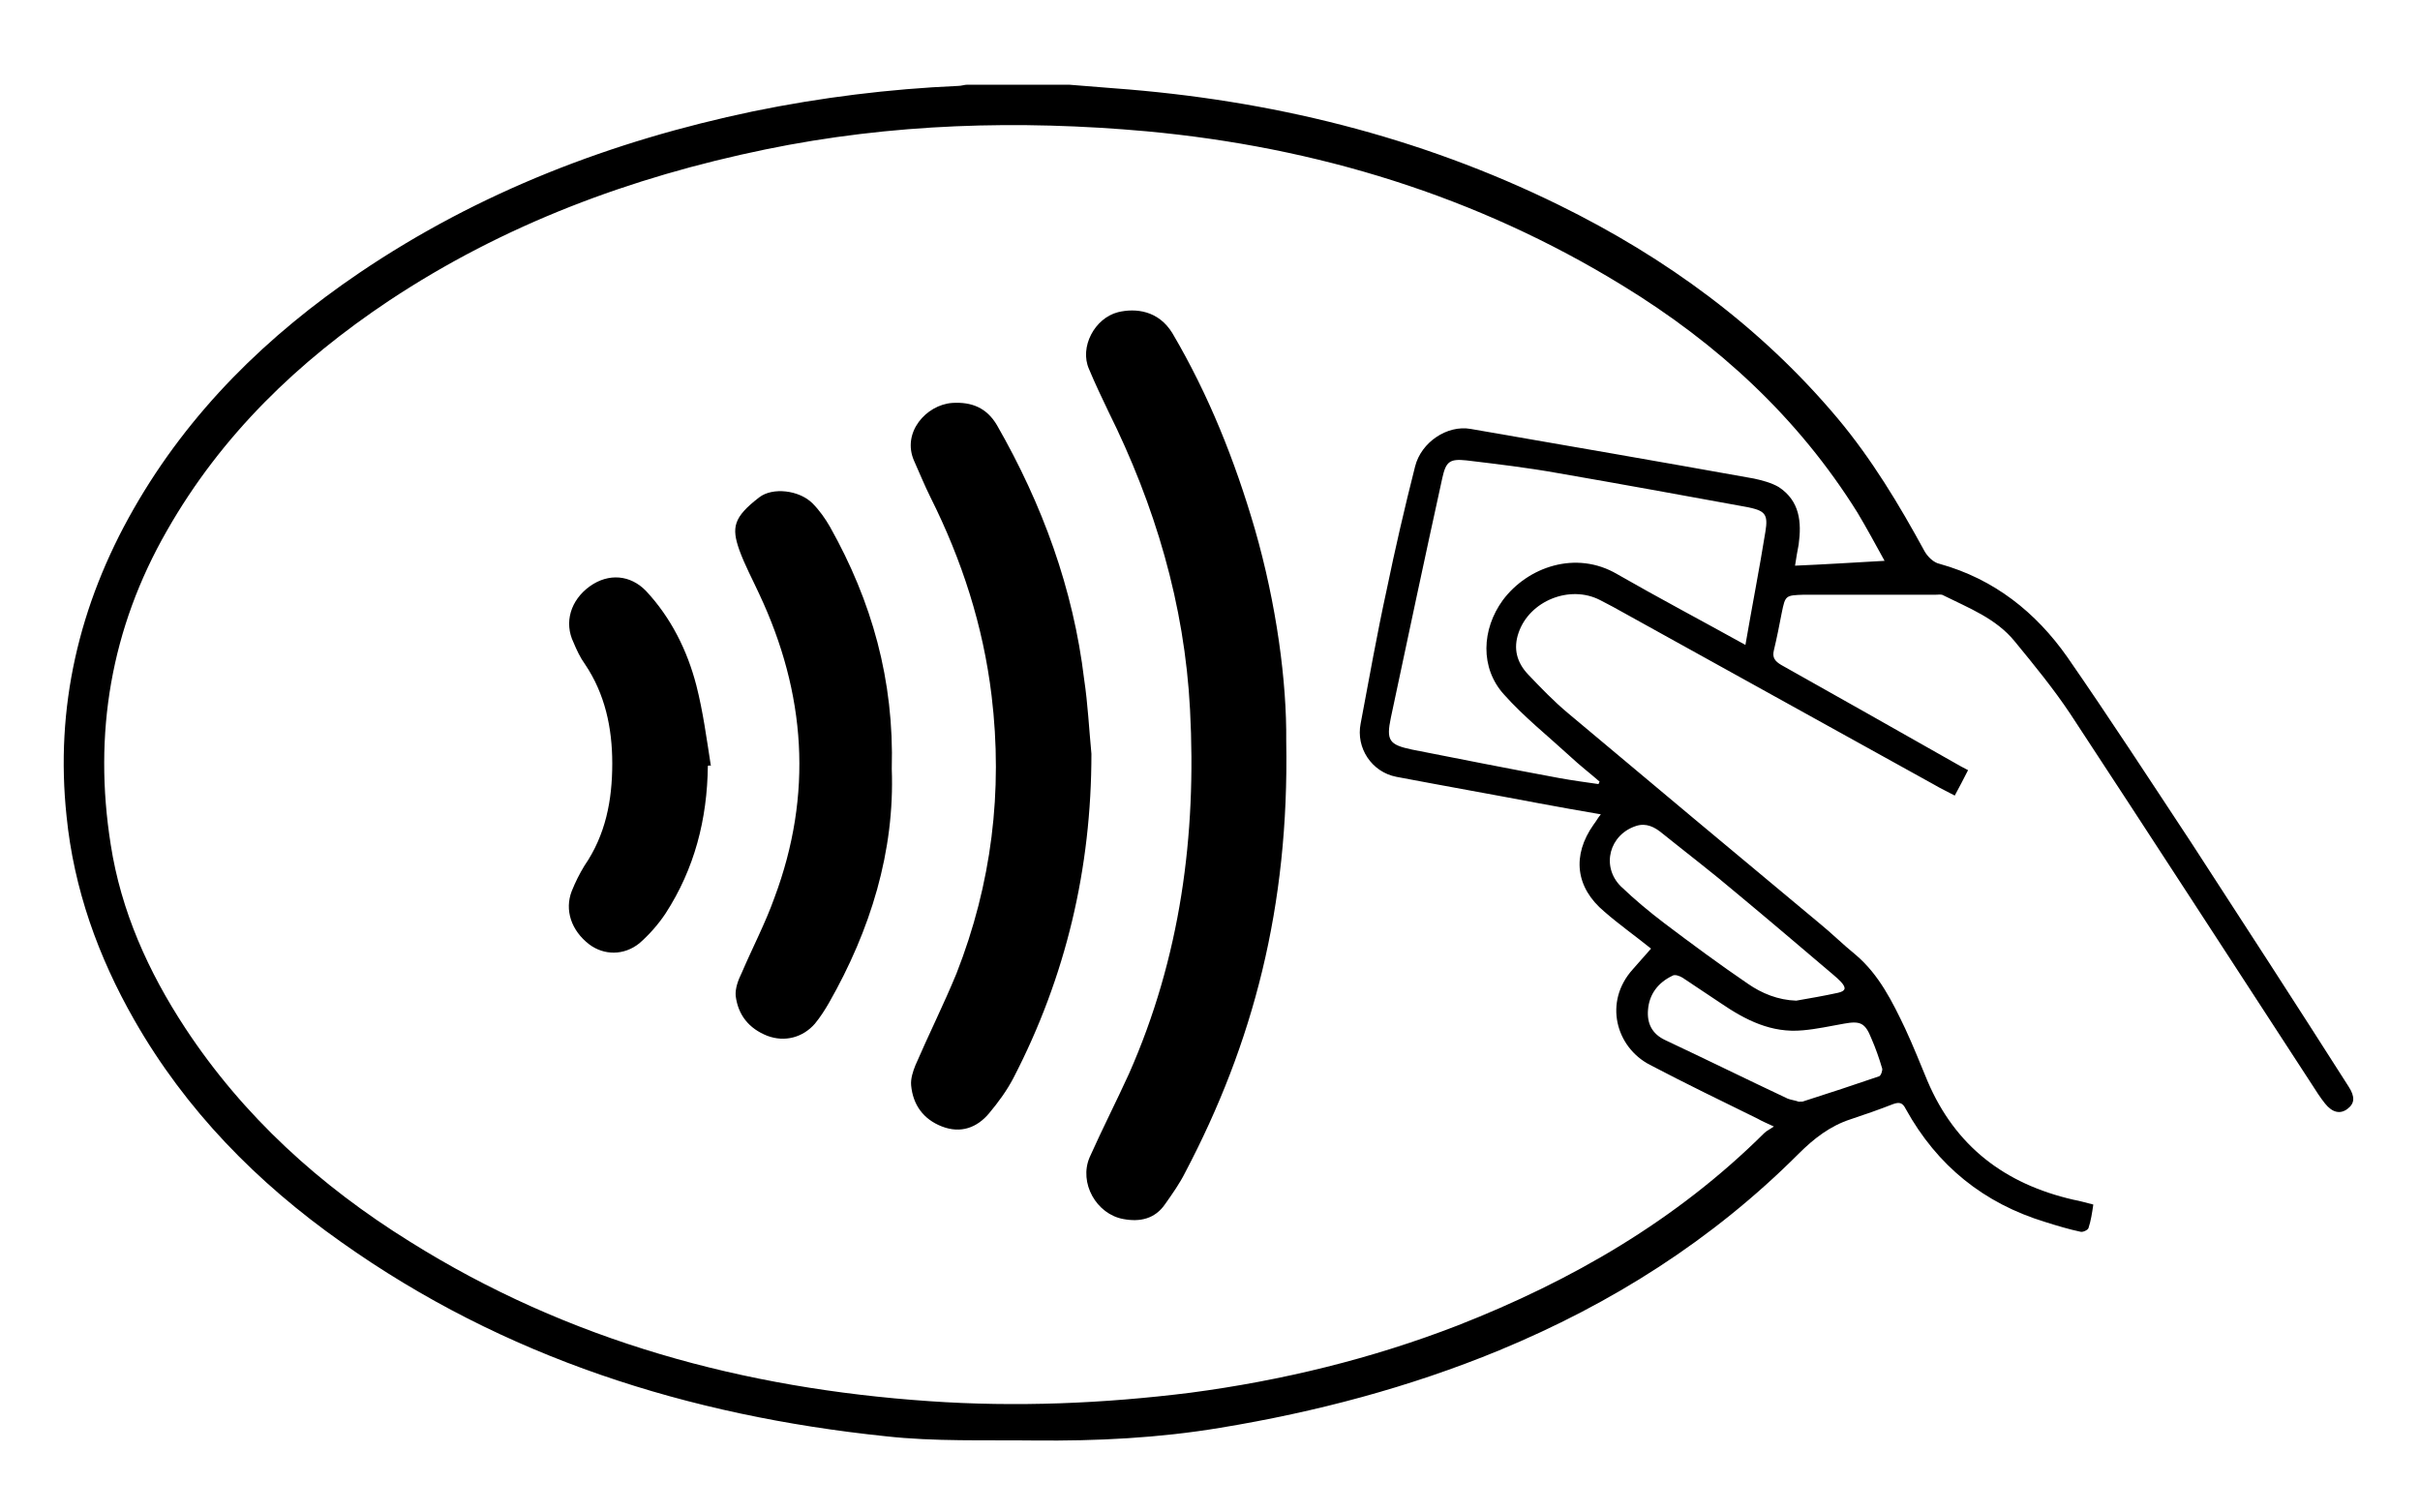
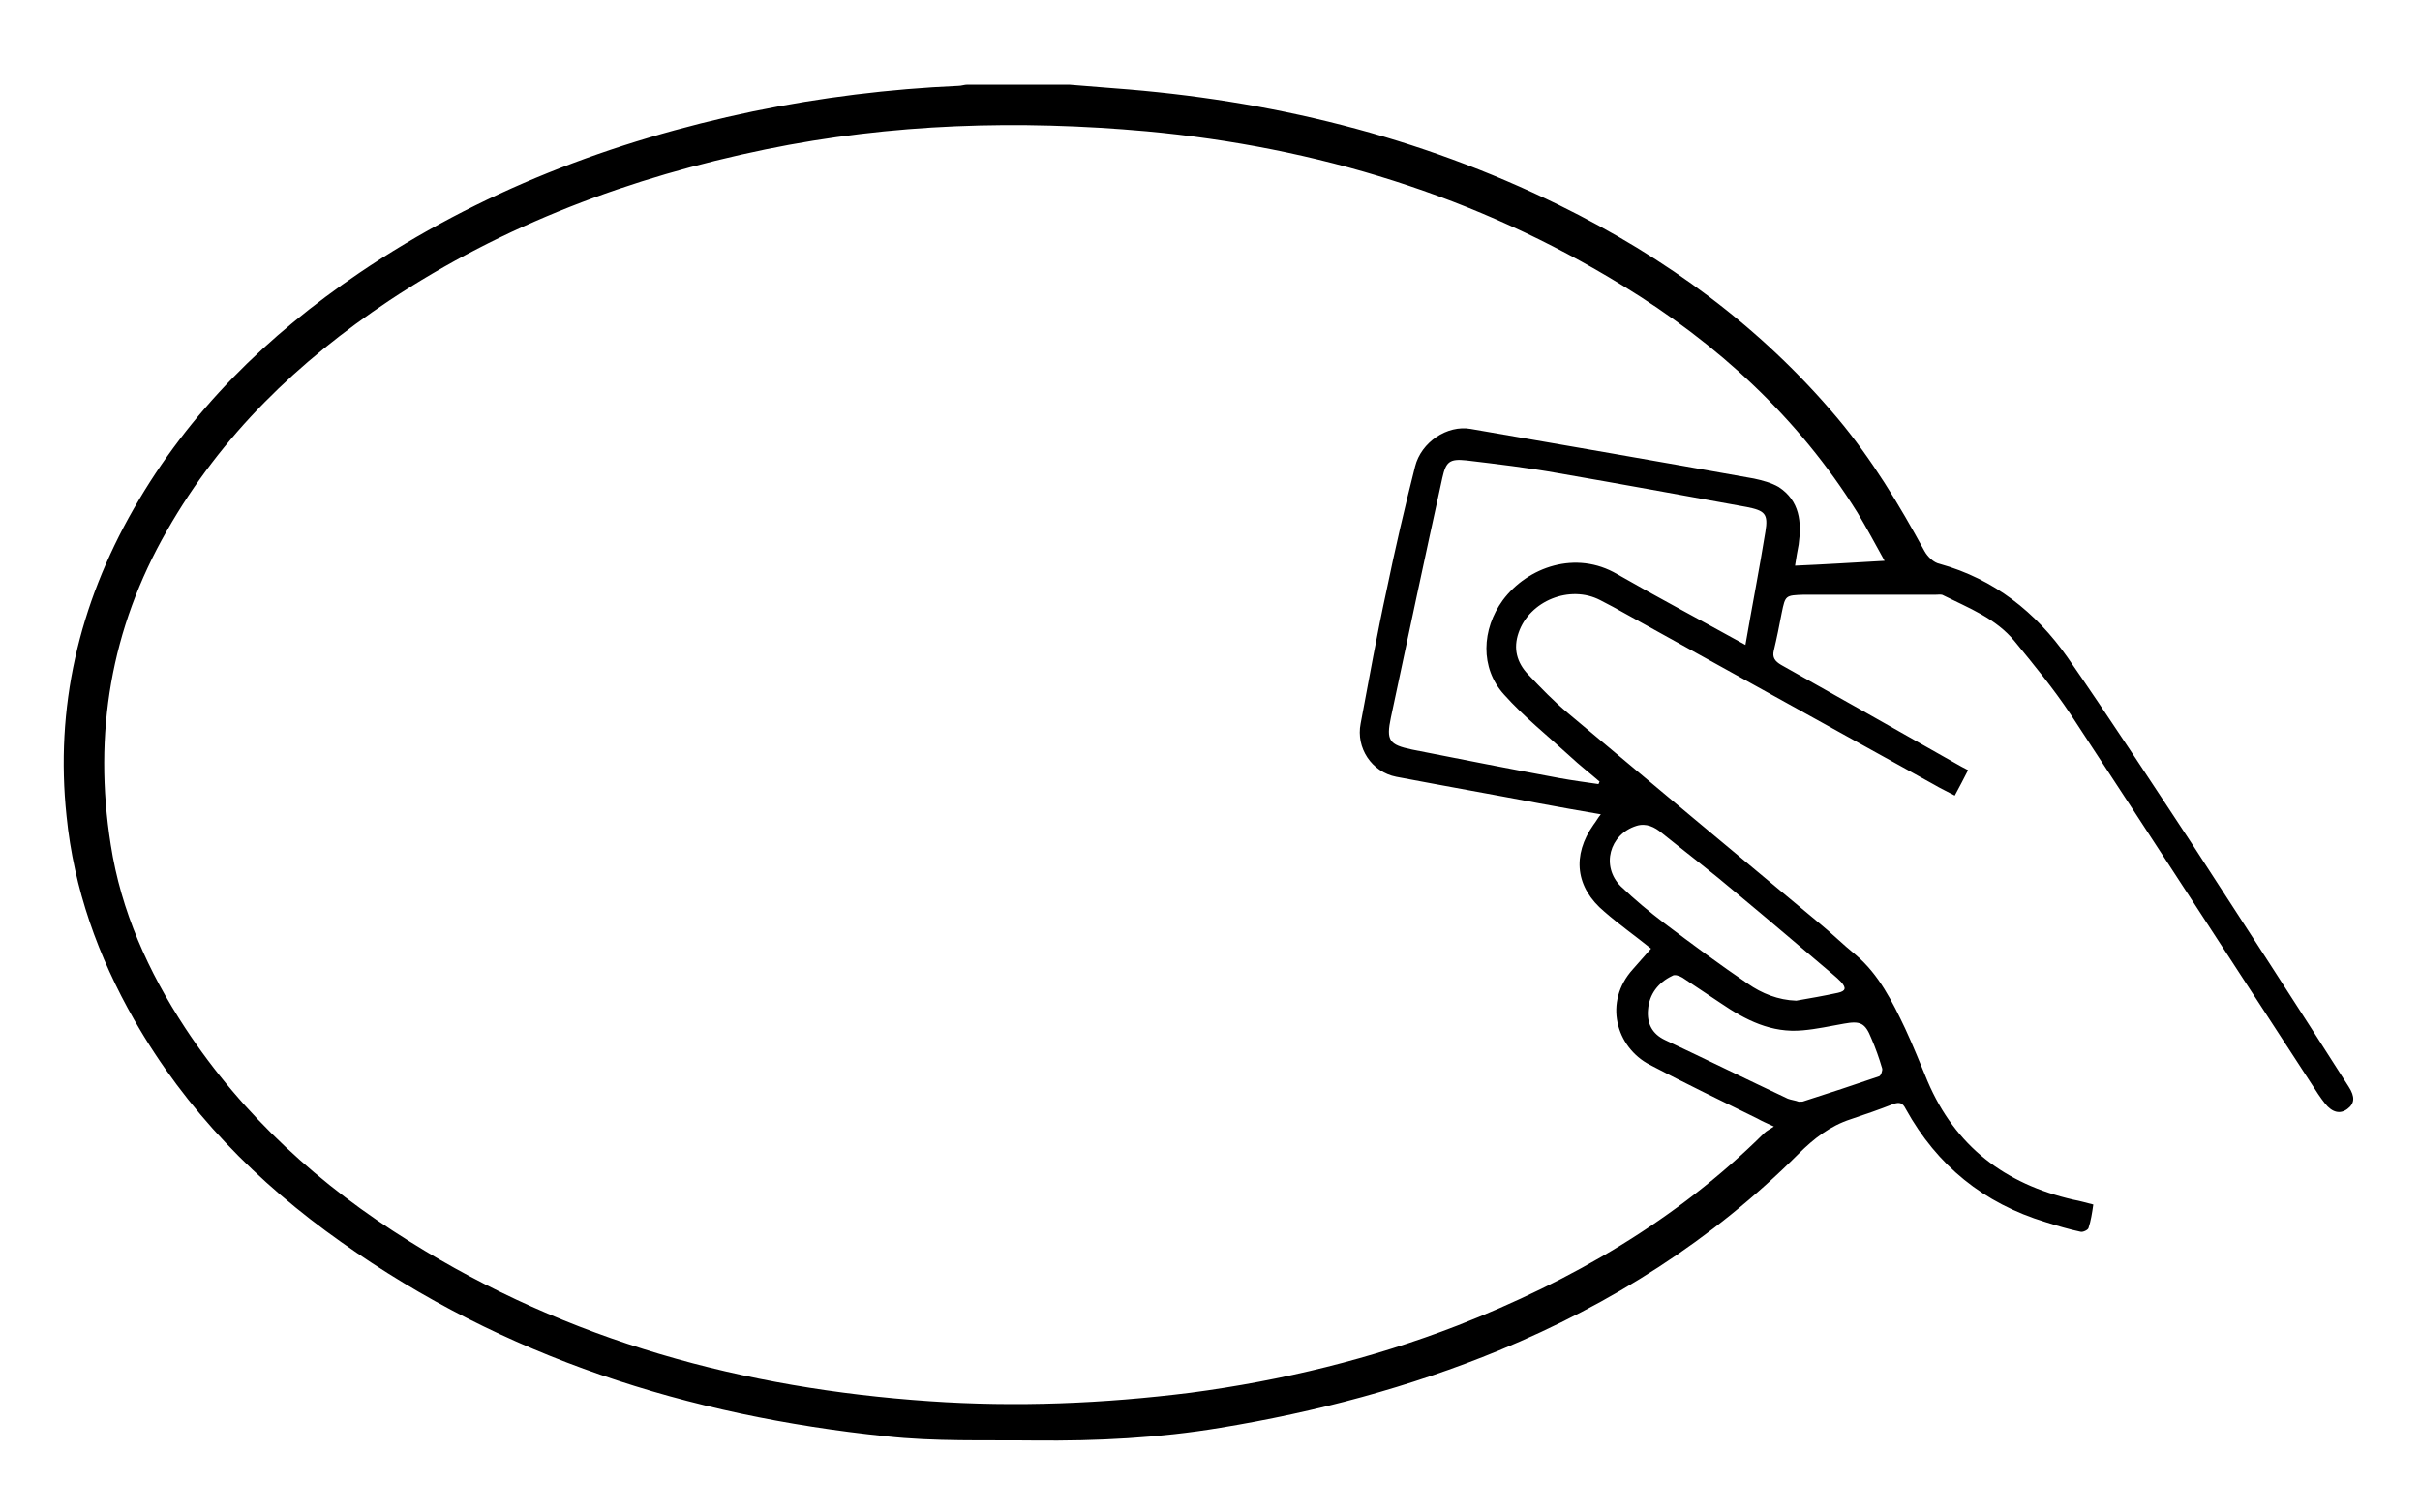
<svg xmlns="http://www.w3.org/2000/svg" version="1.1" id="Layer_1" x="0px" y="0px" viewBox="0 0 400 250" style="enable-background:new 0 0 400 250;" xml:space="preserve">
  <g>
    <path d="M176.7,14c2.5,0.2,5,0.4,7.5,0.6c25.7,1.9,50.3,7.9,73.5,19.3c17.7,8.7,33.3,20.1,46,35.2c5.7,6.8,10.2,14.3,14.4,22   c0.5,0.9,1.5,1.9,2.5,2.1c9,2.5,15.9,8,21.1,15.4c7,10.1,13.7,20.4,20.5,30.7c8.7,13.4,17.4,26.8,26,40.3c1.1,1.7,1,2.8-0.2,3.7   c-1.2,0.9-2.5,0.6-3.7-0.9c-0.8-1-1.5-2.1-2.2-3.2c-13.3-20.4-26.5-40.8-39.9-61.2c-2.8-4.2-6-8.1-9.2-12   c-3.1-3.8-7.6-5.5-11.8-7.6c-0.3-0.2-0.8-0.1-1.2-0.1c-7,0-14,0-21,0c-0.3,0-0.5,0-0.8,0c-3.1,0.1-3.1,0.1-3.7,3   c-0.4,2.1-0.8,4.1-1.3,6.2c-0.3,1.2,0.2,1.8,1.2,2.4c9.6,5.4,19.2,10.8,28.7,16.2c0.7,0.4,1.4,0.8,2.2,1.2   c-0.7,1.4-1.4,2.7-2.2,4.2c-1.3-0.7-2.4-1.2-3.4-1.8c-17.7-9.8-35.4-19.6-53.1-29.4c-0.7-0.4-1.4-0.7-2.1-1.1   c-5-2.6-11.7,0.1-13.5,5.4c-0.9,2.6-0.3,4.9,1.6,6.9c2.1,2.2,4.2,4.4,6.6,6.4c13.8,11.6,27.6,23.1,41.4,34.6c2.1,1.7,4,3.6,6.1,5.3   c3.9,3.3,6.1,7.8,8.2,12.2c1.3,2.8,2.5,5.8,3.7,8.7c4.6,10.8,12.8,17,24.1,19.6c1.1,0.2,2.1,0.5,3.3,0.8c-0.2,1.4-0.4,2.7-0.8,3.9   c-0.1,0.3-0.9,0.7-1.3,0.6c-1.9-0.4-3.9-1-5.8-1.6c-10.2-3.1-17.9-9.3-23.1-18.7c-0.5-1-1-1.2-2.1-0.8c-2.3,0.9-4.6,1.7-7,2.5   c-3.4,1.1-6.1,3.2-8.6,5.7c-14.3,14.3-30.9,24.8-49.5,32.5c-14.8,6.1-30.3,10.2-46.1,12.8c-10.2,1.7-20.4,2.2-30.7,2.1   c-8.2-0.1-16.5,0.2-24.6-0.7c-32.6-3.4-63.1-13-90-32.1c-13.9-9.8-25.7-21.8-34.2-36.7c-6-10.5-10-21.7-11.2-33.7   C9.1,117,13,100,22.1,84.1c9.2-16.1,22.1-28.7,37.3-39c19.8-13.4,41.7-21.8,65.1-26.7c11.2-2.3,22.5-3.7,33.9-4.2   c0.5,0,1-0.2,1.5-0.2C165.6,14,171.1,14,176.7,14z M311.5,92.7c-1.6-2.9-3-5.5-4.5-8c-9.8-15.7-23.1-27.9-38.8-37.5   c-24.1-14.8-50.6-22.9-78.7-25.5c-21.1-1.9-42.1-1.3-63,3c-22.3,4.6-43.2,12.4-62.2,25c-15,10-27.7,22.2-36.7,38   c-9.3,16.2-12.2,33.6-9.3,51.9c1.7,11,6.2,21,12.3,30.3c9.6,14.6,22.3,26.1,37.1,35.3c26.3,16.5,55.3,24.3,85.9,26.4   c14.4,1,28.8,0.4,43.2-1.4c15.1-2,29.9-5.6,44.1-11.1c18.9-7.4,36.2-17.4,50.7-31.8c0.4-0.4,0.9-0.6,1.6-1.1   c-1.3-0.6-2-0.9-2.7-1.3c-5.9-2.9-11.9-5.8-17.8-8.9c-5.6-2.9-7.7-10.4-2.8-15.8c1-1.1,1.9-2.2,3-3.4c-2.6-2.1-5.3-4-7.7-6.1   c-4.8-4-5.4-9.3-1.8-14.4c0.4-0.5,0.7-1.1,1.2-1.7c-3.6-0.6-6.8-1.2-10.1-1.8c-7.9-1.5-15.8-2.9-23.7-4.4c-4.1-0.8-6.7-4.8-5.9-8.8   c1.4-7.4,2.7-14.8,4.3-22.1c1.4-6.8,3-13.7,4.7-20.4c1-4,5.3-6.9,9.2-6.2c15.6,2.7,31.2,5.4,46.8,8.2c1.4,0.3,2.9,0.7,4.1,1.4   c3.5,2.3,3.8,5.8,3.3,9.5c-0.2,1.1-0.4,2.1-0.6,3.5C301.4,93.3,306.2,93,311.5,92.7z M288.5,106.6c1.1-6.4,2.3-12.5,3.3-18.7   c0.5-3-0.1-3.5-3.1-4.1c-10.4-1.9-20.8-3.8-31.2-5.6c-5-0.9-10.1-1.5-15.1-2.1c-2.8-0.3-3.4,0.2-4,2.9c-2.9,13.2-5.7,26.4-8.5,39.6   c-0.8,3.8-0.3,4.5,3.5,5.3c8.1,1.6,16.2,3.2,24.3,4.7c2.2,0.4,4.4,0.7,6.5,1c0.1-0.1,0.1-0.3,0.2-0.4c-1.6-1.4-3.3-2.7-4.9-4.2   c-3.7-3.4-7.6-6.5-10.9-10.2c-4-4.4-3.7-10.8-0.2-15.6c4.1-5.5,12.1-8.3,18.9-4.3C274.1,98.8,281.1,102.5,288.5,106.6z    M296.9,165.4c2.3-0.4,4.6-0.8,6.9-1.3c1.3-0.3,1.4-0.8,0.5-1.8c-0.4-0.4-0.8-0.8-1.3-1.2c-5.3-4.5-10.7-9.1-16-13.5   c-4-3.4-8.2-6.6-12.3-9.9c-1.2-1-2.6-1.7-4.2-1.2c-4.5,1.4-5.9,6.7-2.6,10c2.3,2.2,4.7,4.2,7.2,6.1c4.5,3.4,9.1,6.8,13.8,10   C291.2,164.2,293.9,165.3,296.9,165.4z M297.3,182.1c0.5,0,0.7,0,0.9-0.1c4.1-1.3,8.3-2.7,12.4-4.1c0.3-0.1,0.6-1,0.5-1.3   c-0.5-1.7-1.1-3.4-1.8-5c-1-2.5-1.8-2.9-4.5-2.4c-2.3,0.4-4.5,0.9-6.8,1.1c-5.2,0.5-9.5-1.7-13.6-4.5c-2.1-1.4-4.2-2.8-6.3-4.2   c-0.5-0.3-1.3-0.6-1.7-0.3c-2.3,1.1-3.8,3-4,5.6c-0.2,2.3,0.7,4,2.8,5c6.8,3.2,13.5,6.5,20.3,9.7   C296,181.8,296.8,181.9,297.3,182.1z" />
-     <path d="M212.6,122.5c0.5,27.4-5.5,50-16.7,71.3c-0.9,1.8-2.1,3.5-3.3,5.2c-1.7,2.5-4.2,3-6.9,2.5c-4.5-0.8-7.4-6-5.6-10.2   c2.1-4.7,4.4-9.2,6.5-13.8c8.5-19.2,11.2-39.4,10.1-60.2c-0.9-17.4-5.8-33.8-13.5-49.3c-1.1-2.3-2.2-4.6-3.2-7   c-1.6-3.6,0.9-8.4,4.8-9.4c2.9-0.7,6.7-0.3,9,3.5c6,10.2,10.3,21,13.6,32.3C211,99.9,212.7,112.7,212.6,122.5z" />
-     <path d="M180.4,124.6c0,18.9-4.2,36.8-12.9,53.6c-1.1,2.1-2.5,4-4,5.8c-2,2.4-4.7,3.4-7.8,2.2c-3.1-1.2-4.8-3.6-5.1-6.8   c-0.1-1.1,0.3-2.3,0.7-3.3c2.2-5.1,4.7-10.1,6.8-15.2c5.8-14.8,7.7-30.1,5.8-45.9c-1.4-11.6-4.9-22.4-10.1-32.8c-1-2-1.8-4-2.7-6   c-2.1-4.7,2-9.3,6.3-9.6c3.2-0.2,5.7,0.8,7.4,3.7c7.5,13.1,12.6,27,14.4,42C179.8,116.3,180,120.4,180.4,124.6z" />
-     <path d="M147.4,127.1c0.5,13.6-3.5,26.6-10.4,38.7c-0.7,1.2-1.4,2.3-2.3,3.4c-2,2.3-5,3.1-7.9,2c-3-1.2-4.8-3.4-5.2-6.6   c-0.1-1.2,0.4-2.6,1-3.8c1.8-4.2,3.9-8.2,5.4-12.4c6.4-17.1,5.2-33.8-2.5-50.2c-1.1-2.4-2.4-4.8-3.3-7.3c-1.3-3.7-1-5.4,3.3-8.7   c2.2-1.7,6.6-1.2,8.8,1c1.1,1.1,2.1,2.5,2.9,3.9C144.1,99.4,147.8,112.4,147.4,127.1z" />
-     <path d="M117,126.6c-0.1,8.8-2.2,17-7,24.4c-1.2,1.8-2.7,3.5-4.3,4.9c-2.6,2.1-5.9,2-8.3,0.2c-3-2.3-4.1-5.7-2.9-8.8   c0.6-1.5,1.3-2.9,2.1-4.2c3.5-5.1,4.6-10.8,4.6-16.9c0-5.9-1.2-11.5-4.5-16.4c-0.8-1.1-1.4-2.4-1.9-3.6c-1.6-3.3-0.5-7,2.7-9.3   c3.1-2.2,6.7-1.9,9.3,0.8c4.1,4.4,6.8,9.8,8.3,15.6c1.1,4.3,1.7,8.8,2.4,13.3C117.3,126.5,117.2,126.5,117,126.6z" />
  </g>
</svg>